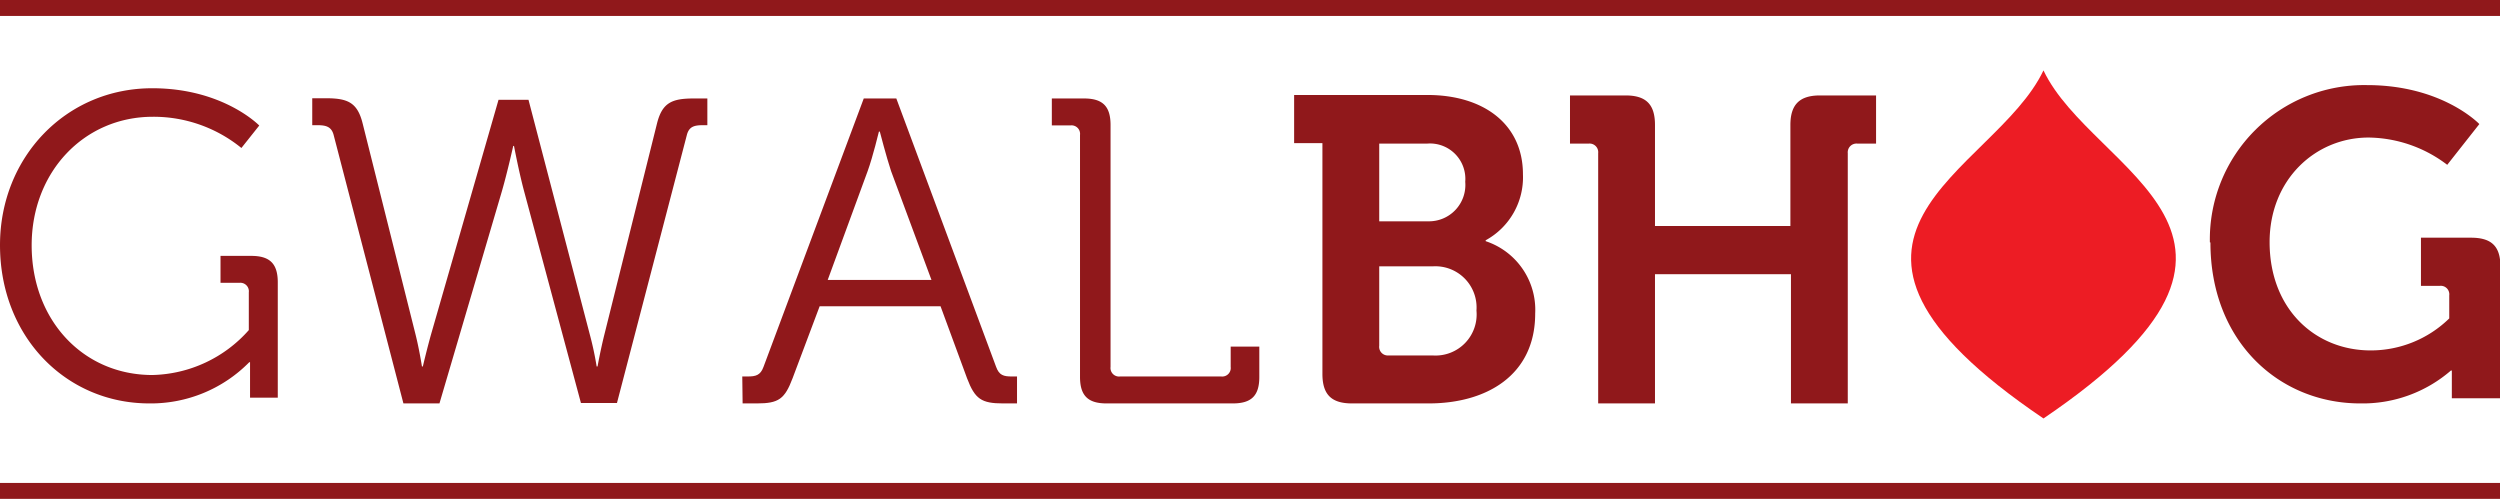
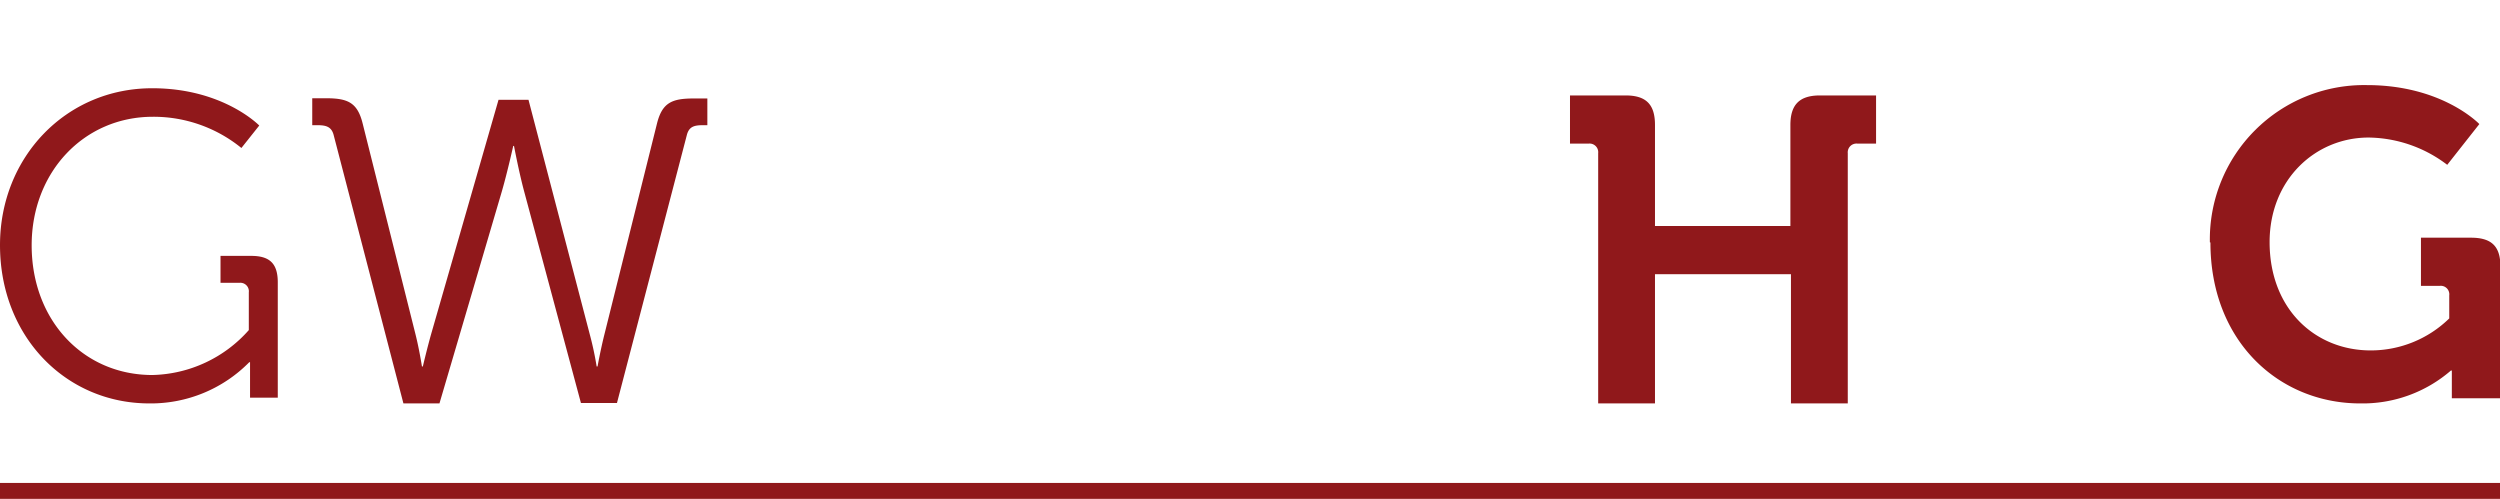
<svg xmlns="http://www.w3.org/2000/svg" viewBox="0 0 222.66 44.43">
  <defs>
    <style>.cls-1{fill:#90181b;}.cls-2{fill:#ed1c24;fill-rule:evenodd;}</style>
  </defs>
  <g data-sanitized-data-name="Layer 2" data-name="Layer 2" id="Layer_2">
    <g data-sanitized-data-name="Layer 1" data-name="Layer 1" id="Layer_1-2">
-       <rect height="1.42" width="222.66" class="cls-1" />
      <rect height="1.42" width="222.66" y="43.01" class="cls-1" />
      <path d="M142.34,35.93h5.06V24.42h12.11V35.93h5.06V13.64a.78.78,0,0,1,.86-.85h1.66V8.5h-5c-1.82,0-2.63.82-2.63,2.63v9H147.4v-9c0-1.81-.77-2.63-2.62-2.63h-4.95v4.29h1.66a.77.77,0,0,1,.85.85Z" class="cls-1" />
-       <path d="M117.78,33.3c0,1.85.81,2.63,2.63,2.63h6.84c5.11,0,9.48-2.48,9.48-8a6.44,6.44,0,0,0-4.41-6.45v-.08a6.39,6.39,0,0,0,3.32-5.87c0-4.52-3.56-7.07-8.5-7.07H115.26v4.29h2.52Zm5.06-13.59V12.79h4.26a3.15,3.15,0,0,1,3.4,3.4,3.24,3.24,0,0,1-3.33,3.52Zm0,11.08V23.72h4.8a3.67,3.67,0,0,1,3.86,3.94,3.66,3.66,0,0,1-3.86,4h-4A.77.77,0,0,1,122.84,30.79Z" class="cls-1" />
-       <path d="M96.19,33.57c0,1.66.7,2.36,2.36,2.36H109.8c1.67,0,2.36-.7,2.36-2.36v-2.7h-2.55v1.81a.76.76,0,0,1-.85.85h-9a.76.76,0,0,1-.85-.85V11.13c0-1.66-.7-2.36-2.36-2.36H93.68v2.4h1.66a.76.76,0,0,1,.85.85Z" class="cls-1" />
-       <path d="M66.14,35.93h1.28c1.93,0,2.47-.39,3.17-2.24L73,27.28H83.77l2.36,6.41c.7,1.85,1.28,2.24,3.21,2.24h1.24v-2.4h-.46c-.74,0-1.13-.11-1.4-.85L79.83,8.77h-2.9L68,32.68c-.27.74-.69.85-1.39.85h-.5Zm7.58-11,3.56-9.7c.46-1.27,1-3.51,1-3.51h.08s.58,2.24,1,3.51l3.6,9.7Z" class="cls-1" />
      <path d="M35.93,35.93h3.21L44.71,17c.5-1.74,1-4,1-4h.07s.43,2.28.89,4l5.07,18.89h3.21L61.18,12c.2-.73.66-.85,1.43-.85H63V8.77h-1.2c-1.93,0-2.82.35-3.29,2.25L53.84,29.75c-.35,1.39-.62,2.89-.62,2.89h-.08a28.13,28.13,0,0,0-.62-2.89L47.07,8.89H44.4l-6,20.86c-.39,1.39-.74,2.89-.74,2.89h-.08s-.23-1.5-.58-2.89L32.3,11c-.47-1.9-1.36-2.25-3.29-2.25h-1.2v2.4h.46c.74,0,1.24.12,1.44.85Z" class="cls-1" />
      <path d="M0,21.83C0,30,5.88,35.93,13.3,35.93a12.3,12.3,0,0,0,8.9-3.67h.07s0,.58,0,1.16v2h2.47V25.15c0-1.66-.7-2.36-2.36-2.36H19.64v2.4h1.67a.76.76,0,0,1,.85.85V29.4a11.8,11.8,0,0,1-8.59,4c-6.15,0-10.75-4.87-10.75-11.55C2.82,15.3,7.5,10.4,13.61,10.4a12.39,12.39,0,0,1,7.89,2.78l1.59-2s-3.21-3.32-9.52-3.32C5.88,7.85,0,14,0,21.83" class="cls-1" />
      <path d="M196.87,21.6c0,8.84,6.14,14.33,13.34,14.33A12,12,0,0,0,218.29,33h.08s0,.58,0,1.16v1.31h4.33V23.76c0-1.81-.77-2.59-2.63-2.59h-4.45v4.29h1.67a.76.76,0,0,1,.85.85v2.05a10,10,0,0,1-7,2.85c-4.92,0-9-3.66-9-9.65,0-5.56,4.07-9.31,8.82-9.31a11.76,11.76,0,0,1,7,2.43l2.86-3.63s-3.29-3.47-10-3.47a13.74,13.74,0,0,0-14,14" class="cls-1" />
-       <path d="M182,37.27c24.19-16.39,4.36-21.8,0-31-4.37,9.23-24.19,14.64,0,31" class="cls-2" />
    </g>
  </g>
</svg>